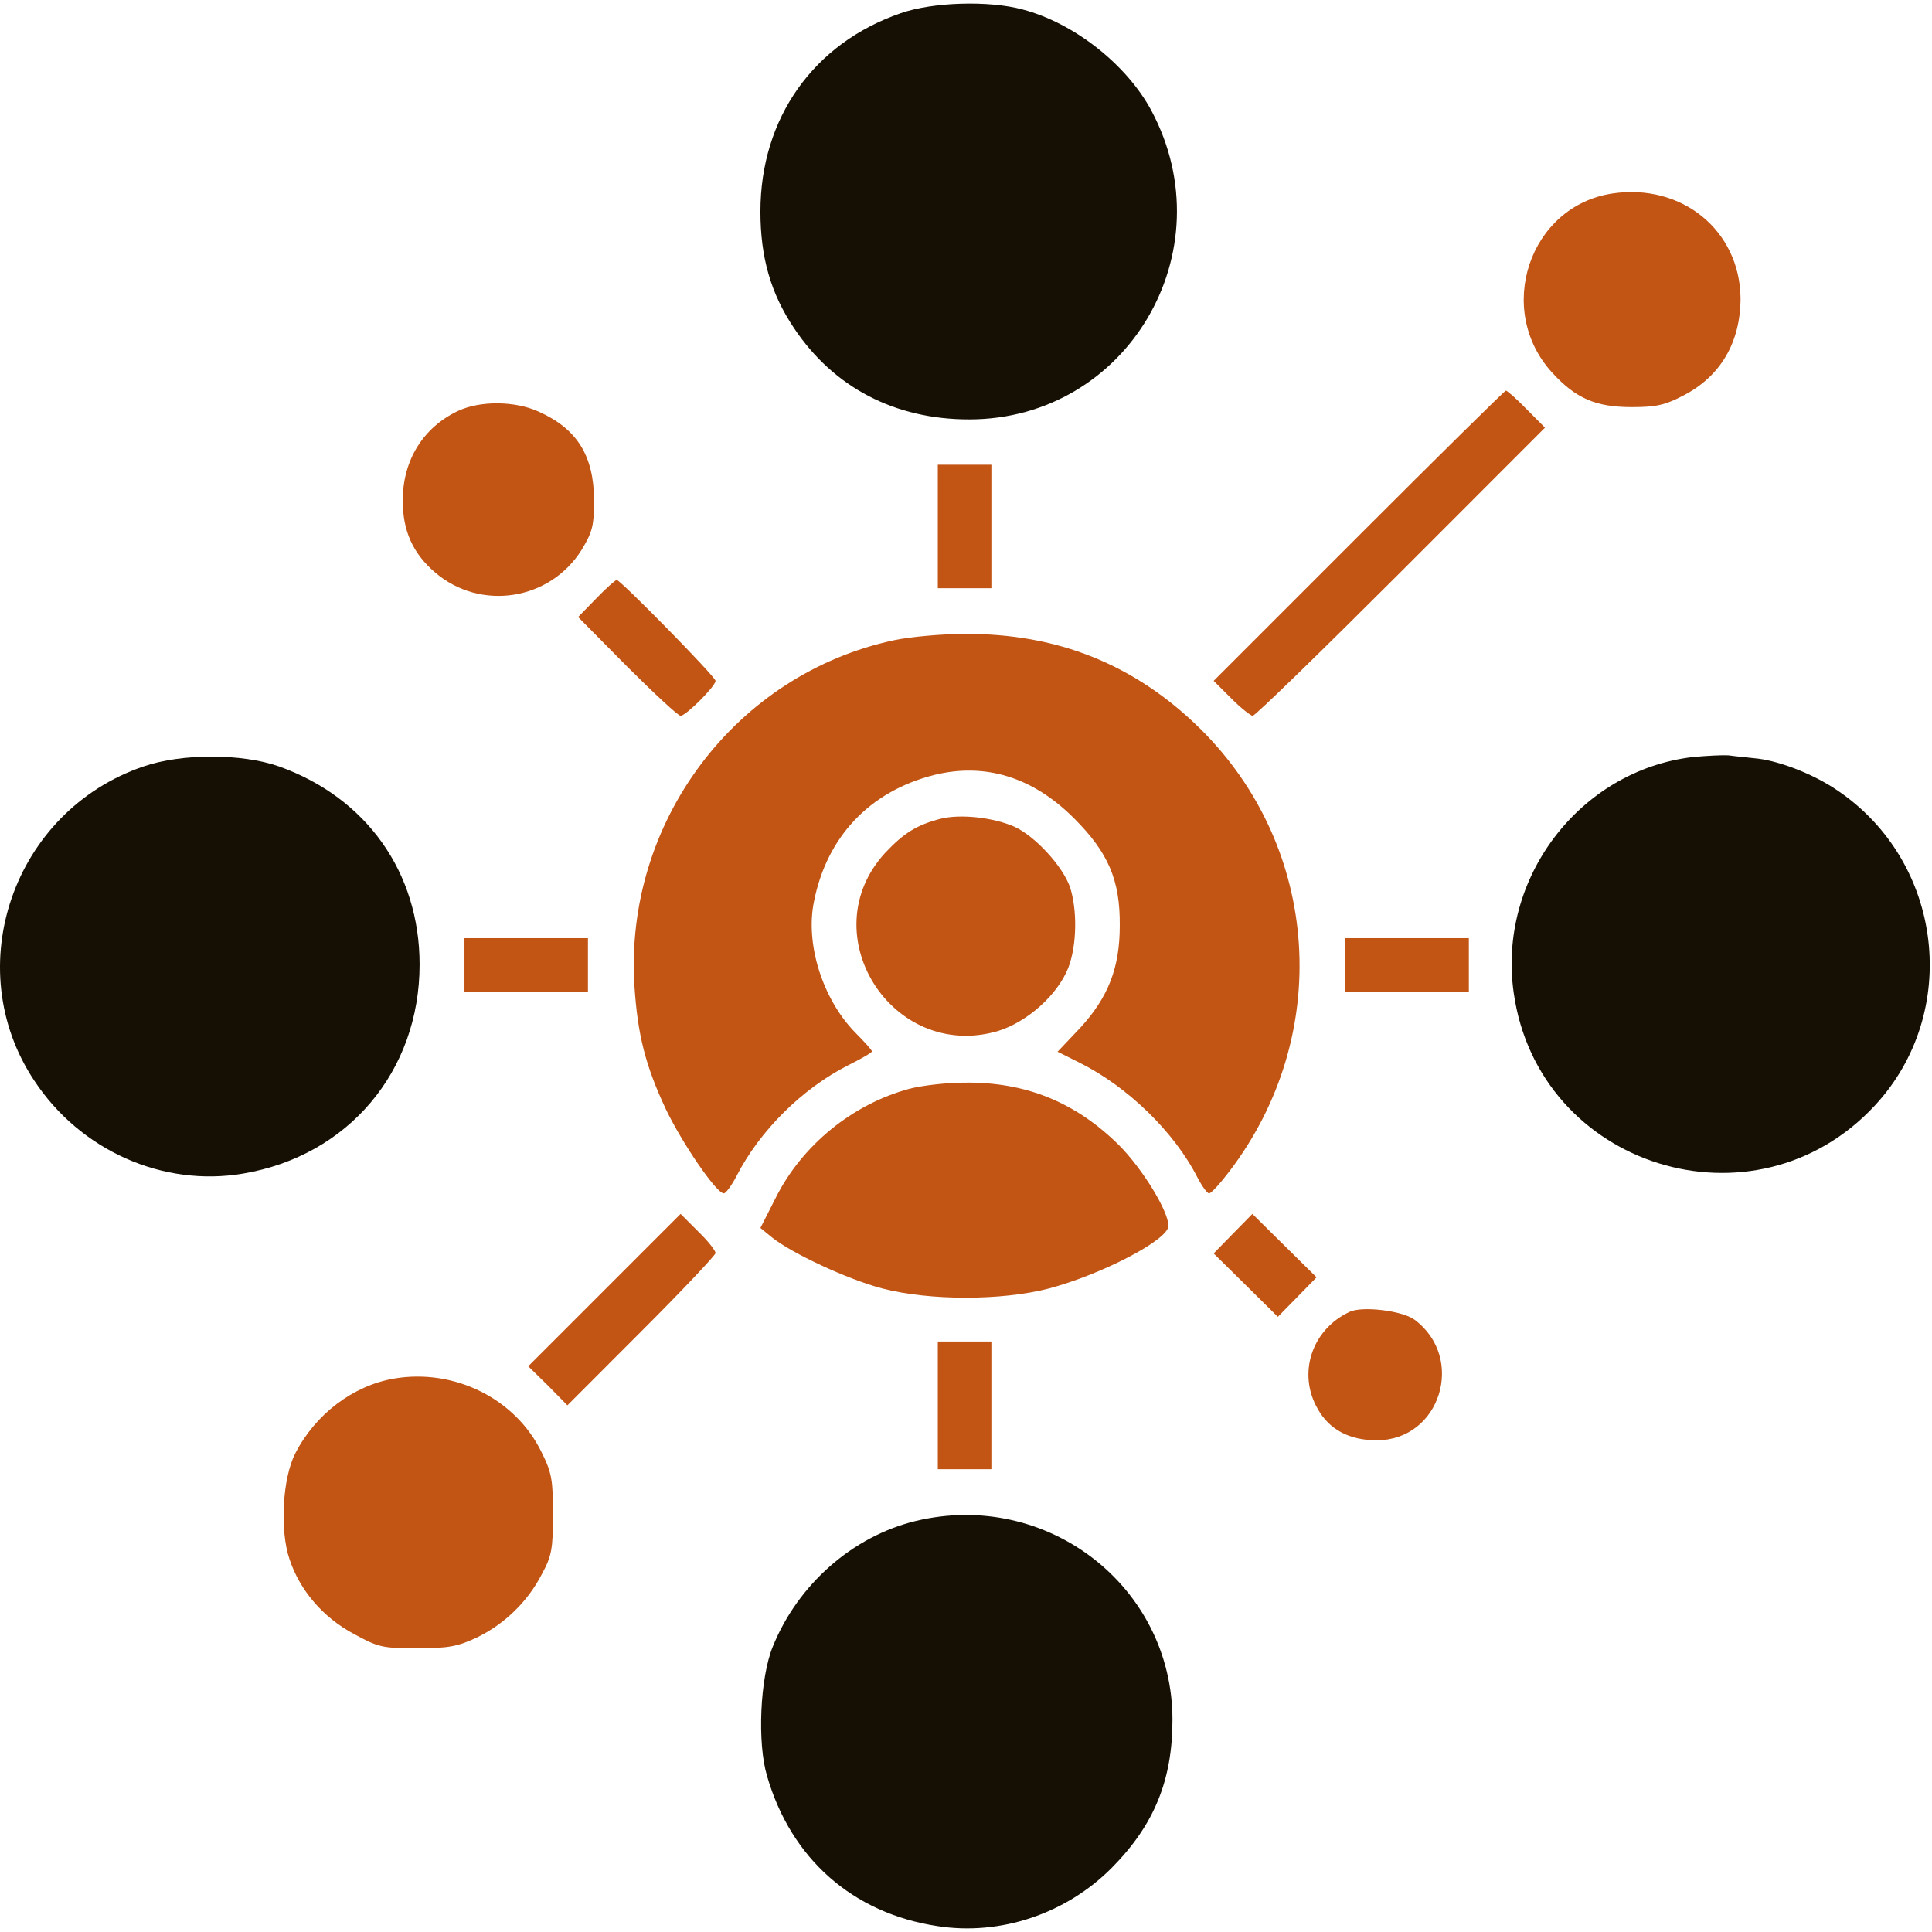
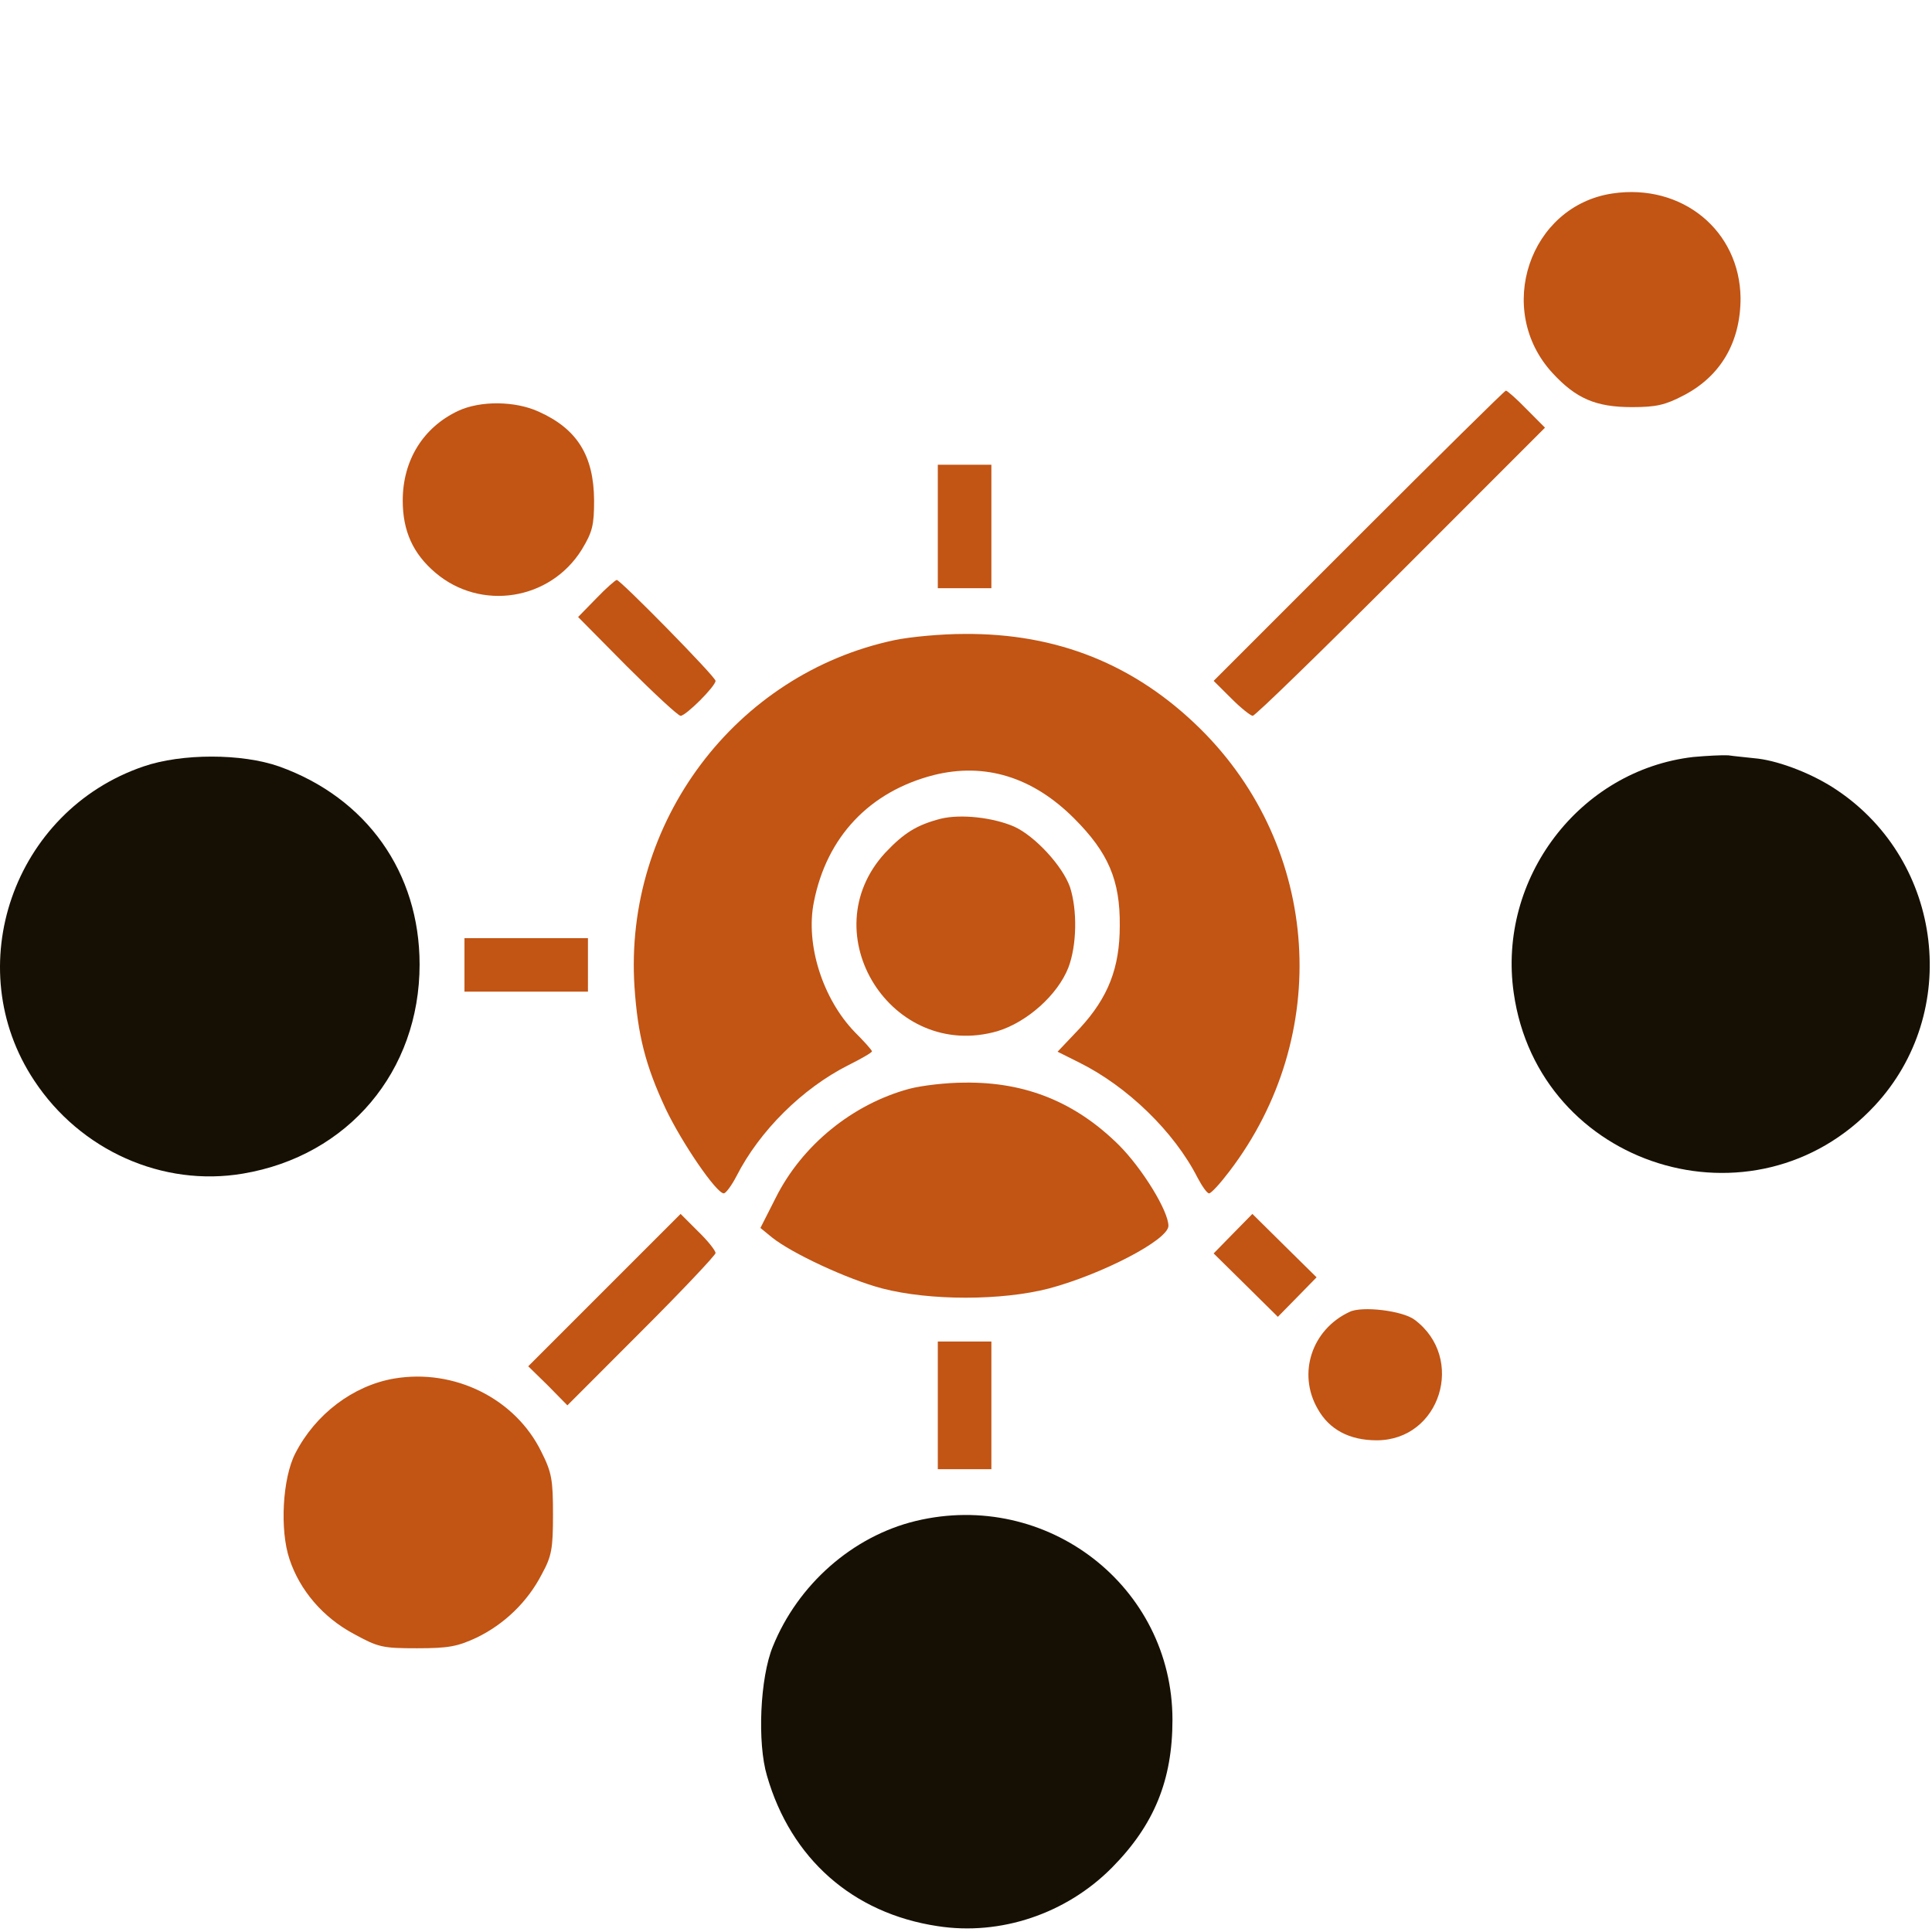
<svg xmlns="http://www.w3.org/2000/svg" width="22" height="22" viewBox="0 0 22 22" fill="none">
-   <path d="M10.258 0.15C9.264 0.492 8.659 1.345 8.659 2.409C8.659 2.929 8.776 3.342 9.044 3.74C9.494 4.411 10.187 4.776 11.036 4.776C12.836 4.776 13.965 2.864 13.112 1.261C12.831 0.736 12.231 0.262 11.645 0.108C11.265 0.004 10.619 0.023 10.258 0.15Z" fill="#161004" />
  <path d="M18.362 2.203C17.415 2.344 17.017 3.529 17.678 4.247C17.945 4.537 18.17 4.636 18.583 4.636C18.859 4.636 18.962 4.612 19.169 4.504C19.595 4.284 19.82 3.895 19.82 3.394C19.811 2.625 19.154 2.086 18.362 2.203Z" fill="#C25414" />
  <path d="M15.47 6.103L13.82 7.753L14.022 7.954C14.129 8.062 14.242 8.151 14.265 8.151C14.293 8.151 15.048 7.415 15.953 6.511L17.593 4.87L17.383 4.659C17.27 4.542 17.162 4.448 17.148 4.448C17.134 4.448 16.379 5.194 15.47 6.103Z" fill="#C25414" />
  <path d="M5.219 4.678C4.82 4.865 4.586 5.24 4.586 5.7C4.586 6.047 4.703 6.304 4.956 6.52C5.472 6.961 6.264 6.839 6.625 6.258C6.747 6.056 6.765 5.981 6.765 5.695C6.761 5.189 6.573 4.884 6.133 4.687C5.865 4.565 5.472 4.561 5.219 4.678Z" fill="#C25414" />
  <path d="M10.679 5.995V6.698H10.984H11.289V5.995V5.292H10.984H10.679V5.995Z" fill="#C25414" />
  <path d="M6.789 6.815L6.583 7.026L7.14 7.589C7.45 7.898 7.722 8.151 7.75 8.151C7.811 8.151 8.148 7.814 8.148 7.753C8.148 7.706 7.065 6.604 7.023 6.604C7.009 6.604 6.901 6.698 6.789 6.815Z" fill="#C25414" />
  <path d="M10.187 7.289C8.373 7.673 7.103 9.365 7.225 11.236C7.262 11.789 7.351 12.136 7.581 12.628C7.764 13.012 8.157 13.589 8.242 13.589C8.265 13.589 8.331 13.5 8.387 13.392C8.65 12.876 9.137 12.394 9.657 12.131C9.807 12.056 9.929 11.986 9.929 11.972C9.929 11.958 9.84 11.859 9.732 11.751C9.367 11.372 9.17 10.753 9.268 10.27C9.414 9.529 9.901 9.014 10.632 8.826C11.214 8.681 11.757 8.845 12.231 9.319C12.62 9.708 12.756 10.022 12.751 10.542C12.751 11.02 12.62 11.358 12.296 11.709L12.043 11.976L12.287 12.098C12.836 12.37 13.37 12.886 13.637 13.411C13.689 13.509 13.745 13.589 13.768 13.589C13.792 13.589 13.895 13.476 13.998 13.34C15.179 11.794 15.039 9.656 13.67 8.301C12.925 7.565 12.034 7.209 10.975 7.219C10.722 7.219 10.37 7.251 10.187 7.289Z" fill="#C25414" />
  <path d="M19.281 8.62C17.987 8.77 17.05 10.003 17.237 11.306C17.518 13.294 19.98 14.062 21.348 12.59C22.333 11.531 22.131 9.815 20.922 9C20.654 8.817 20.279 8.672 20.022 8.639C19.9 8.625 19.745 8.611 19.68 8.601C19.614 8.597 19.436 8.606 19.281 8.62Z" fill="#161004" />
  <path d="M1.633 8.728C0.151 9.234 -0.467 11.015 0.39 12.305C0.915 13.101 1.853 13.519 2.767 13.364C3.967 13.162 4.778 12.197 4.778 10.983C4.778 9.933 4.173 9.084 3.179 8.728C2.753 8.578 2.068 8.578 1.633 8.728Z" fill="#161004" />
  <path d="M10.712 9.323C10.44 9.394 10.295 9.483 10.079 9.712C9.236 10.631 10.155 12.089 11.359 11.742C11.697 11.639 12.043 11.329 12.165 11.02C12.264 10.762 12.268 10.359 12.184 10.101C12.1 9.862 11.786 9.52 11.547 9.412C11.308 9.309 10.942 9.267 10.712 9.323Z" fill="#C25414" />
  <path d="M5.289 10.987V11.292H5.992H6.695V10.987V10.683H5.992H5.289V10.987Z" fill="#C25414" />
-   <path d="M15.32 10.987V11.292H16.023H16.726V10.987V10.683H16.023H15.32V10.987Z" fill="#C25414" />
  <path d="M10.356 12.398C9.709 12.572 9.133 13.04 8.833 13.64L8.659 13.983L8.79 14.09C9.011 14.269 9.653 14.569 10.047 14.672C10.586 14.812 11.406 14.812 11.945 14.672C12.545 14.512 13.305 14.119 13.305 13.959C13.305 13.79 13.009 13.308 12.742 13.04C12.25 12.553 11.683 12.319 10.984 12.328C10.778 12.328 10.497 12.361 10.356 12.398Z" fill="#C25414" />
  <path d="M6.883 14.69L6.015 15.558L6.24 15.778L6.461 16.003L7.304 15.159C7.769 14.695 8.148 14.292 8.148 14.269C8.148 14.24 8.059 14.128 7.947 14.02L7.75 13.823L6.883 14.69Z" fill="#C25414" />
  <path d="M14.04 14.048L13.82 14.273L14.186 14.634L14.551 14.995L14.772 14.77L14.992 14.545L14.626 14.184L14.261 13.823L14.04 14.048Z" fill="#C25414" />
  <path d="M15.367 14.939C14.936 15.14 14.772 15.642 15.006 16.045C15.137 16.279 15.367 16.401 15.676 16.401C16.403 16.401 16.693 15.464 16.108 15.028C15.972 14.925 15.508 14.869 15.367 14.939Z" fill="#C25414" />
  <path d="M10.679 16.003V16.73H10.984H11.289V16.003V15.276H10.984H10.679V16.003Z" fill="#C25414" />
  <path d="M4.487 15.698C4.023 15.778 3.592 16.101 3.362 16.551C3.217 16.833 3.184 17.423 3.297 17.756C3.414 18.108 3.676 18.417 4.028 18.605C4.309 18.759 4.356 18.769 4.75 18.769C5.106 18.769 5.209 18.75 5.429 18.647C5.739 18.497 6.006 18.244 6.17 17.925C6.283 17.719 6.297 17.634 6.297 17.245C6.297 16.851 6.283 16.767 6.165 16.533C5.87 15.928 5.176 15.581 4.487 15.698Z" fill="#C25414" />
  <path d="M10.426 17.32C9.709 17.494 9.086 18.042 8.8 18.75C8.654 19.106 8.622 19.847 8.734 20.222C9.006 21.164 9.709 21.787 10.675 21.933C11.392 22.045 12.142 21.792 12.662 21.267C13.145 20.779 13.351 20.268 13.351 19.584C13.351 18.065 11.922 16.959 10.426 17.32Z" fill="#161004" />
</svg>